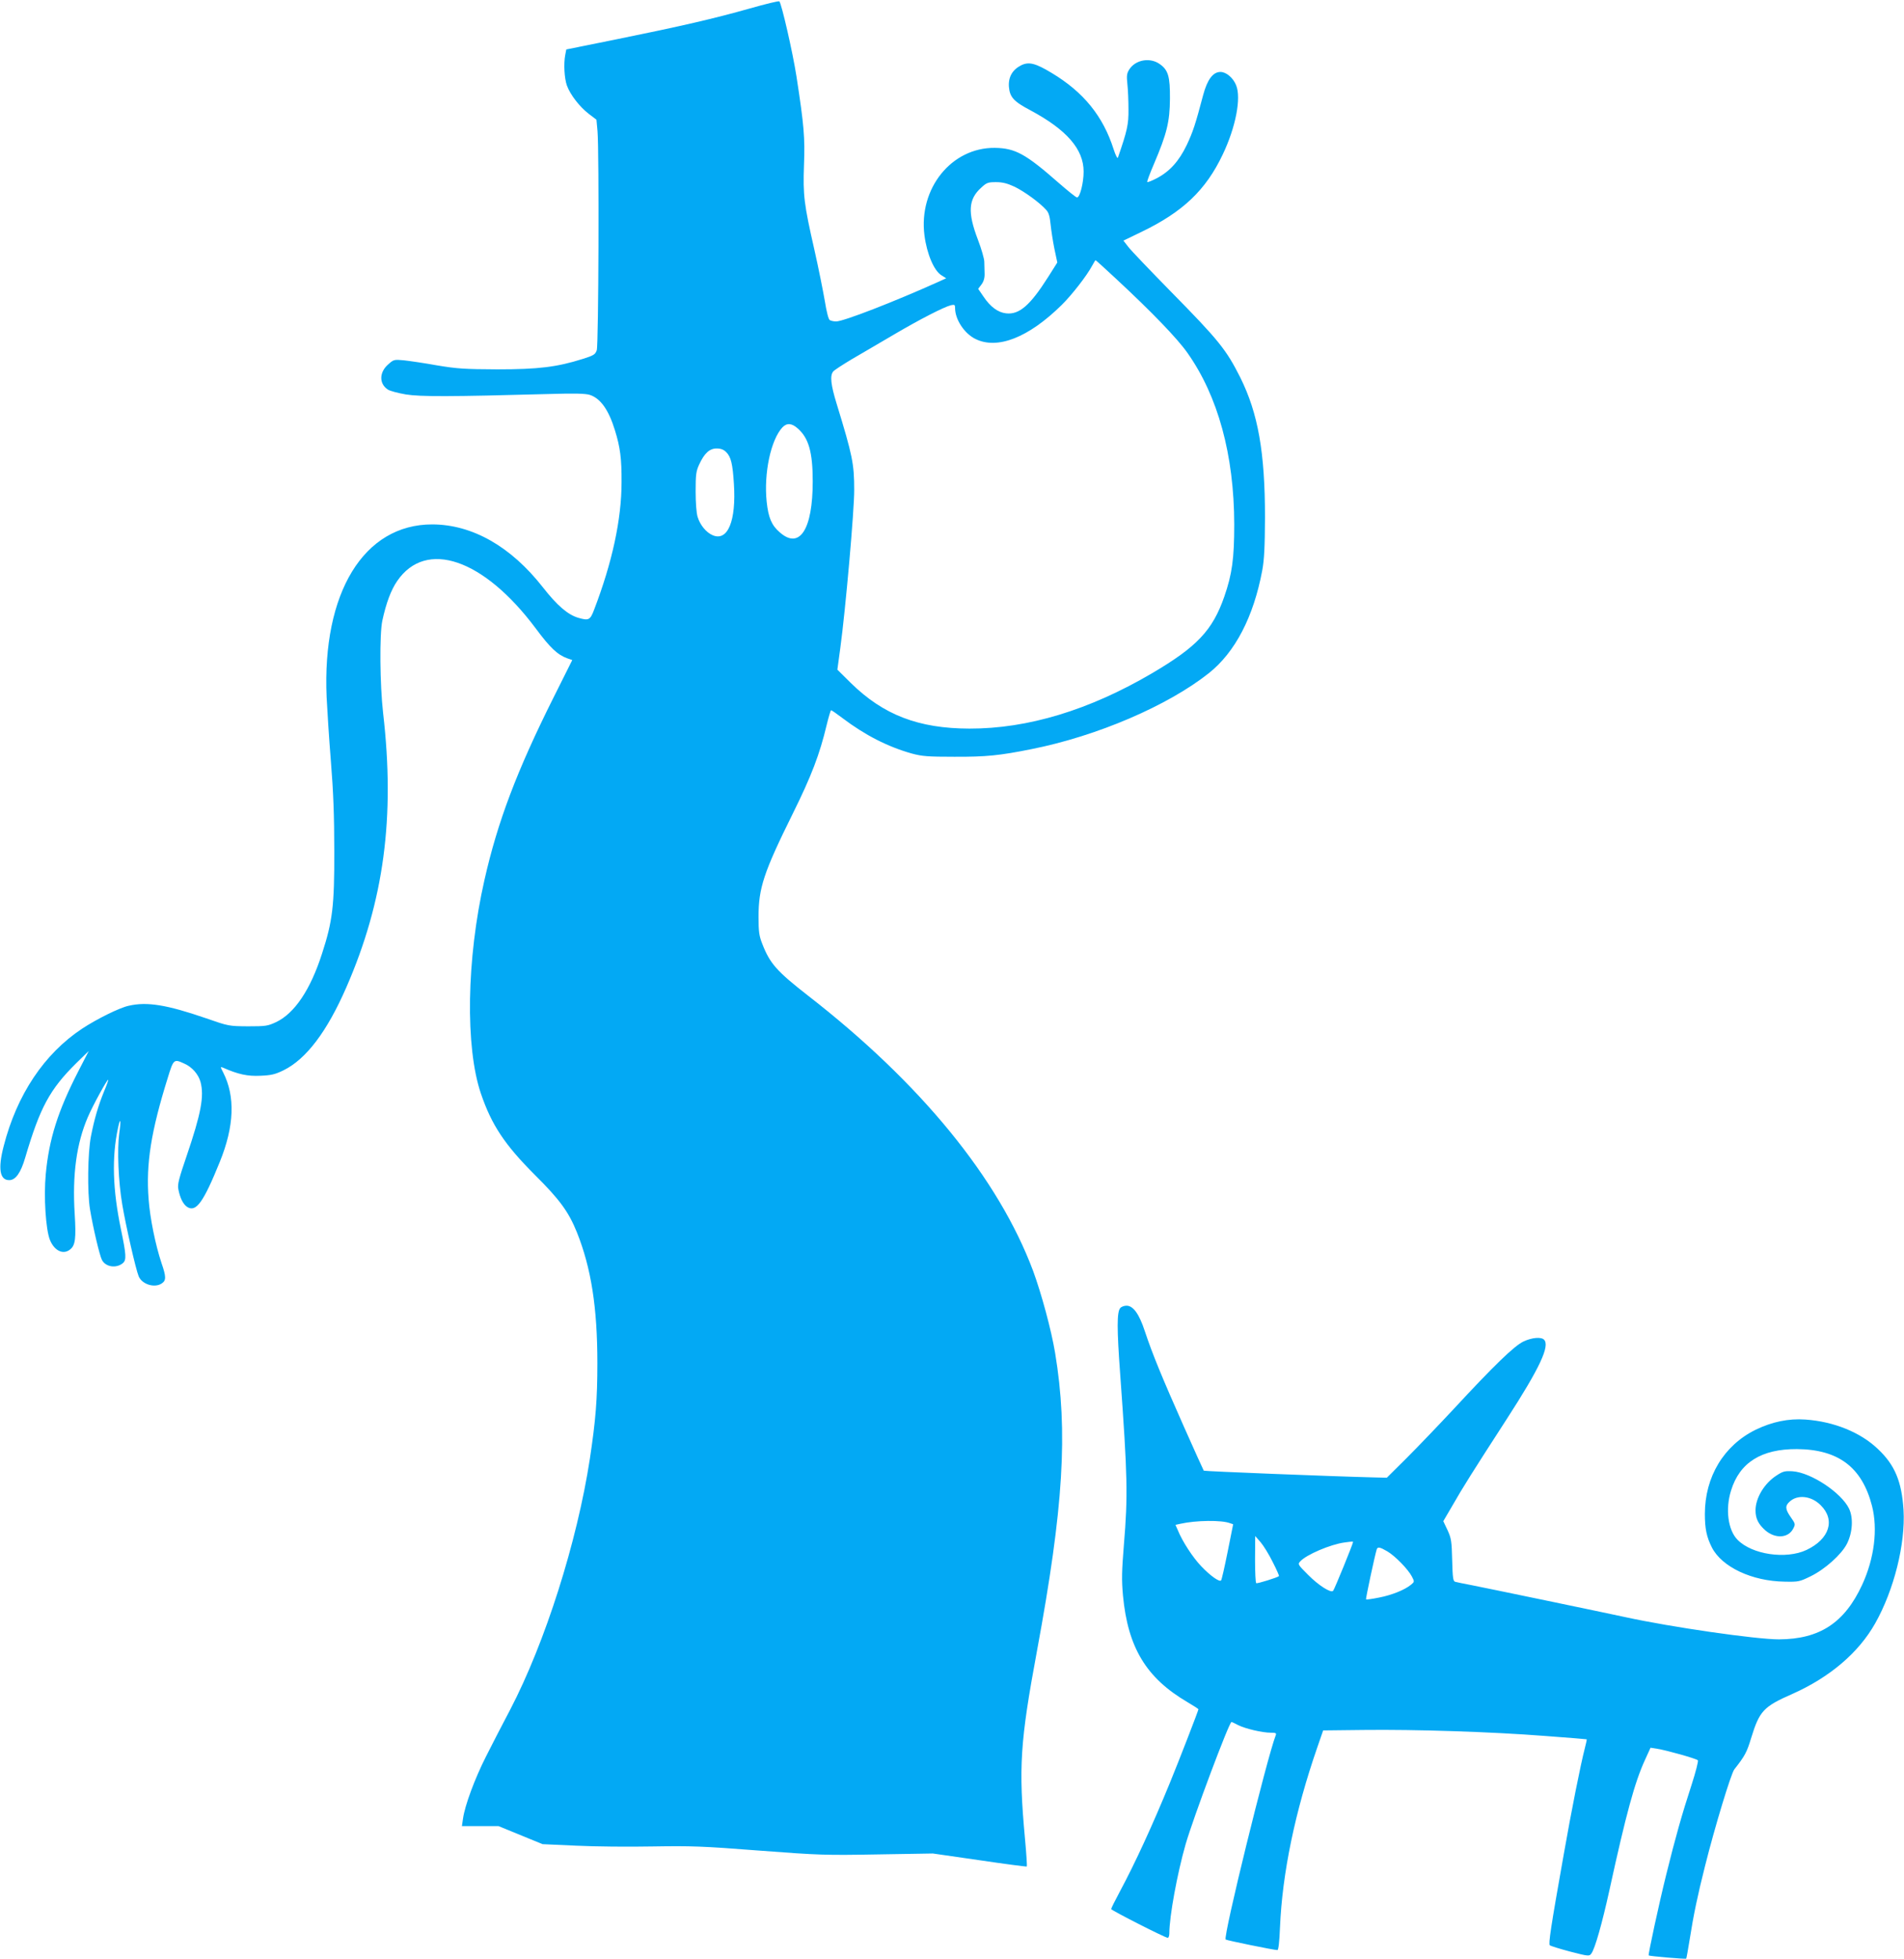
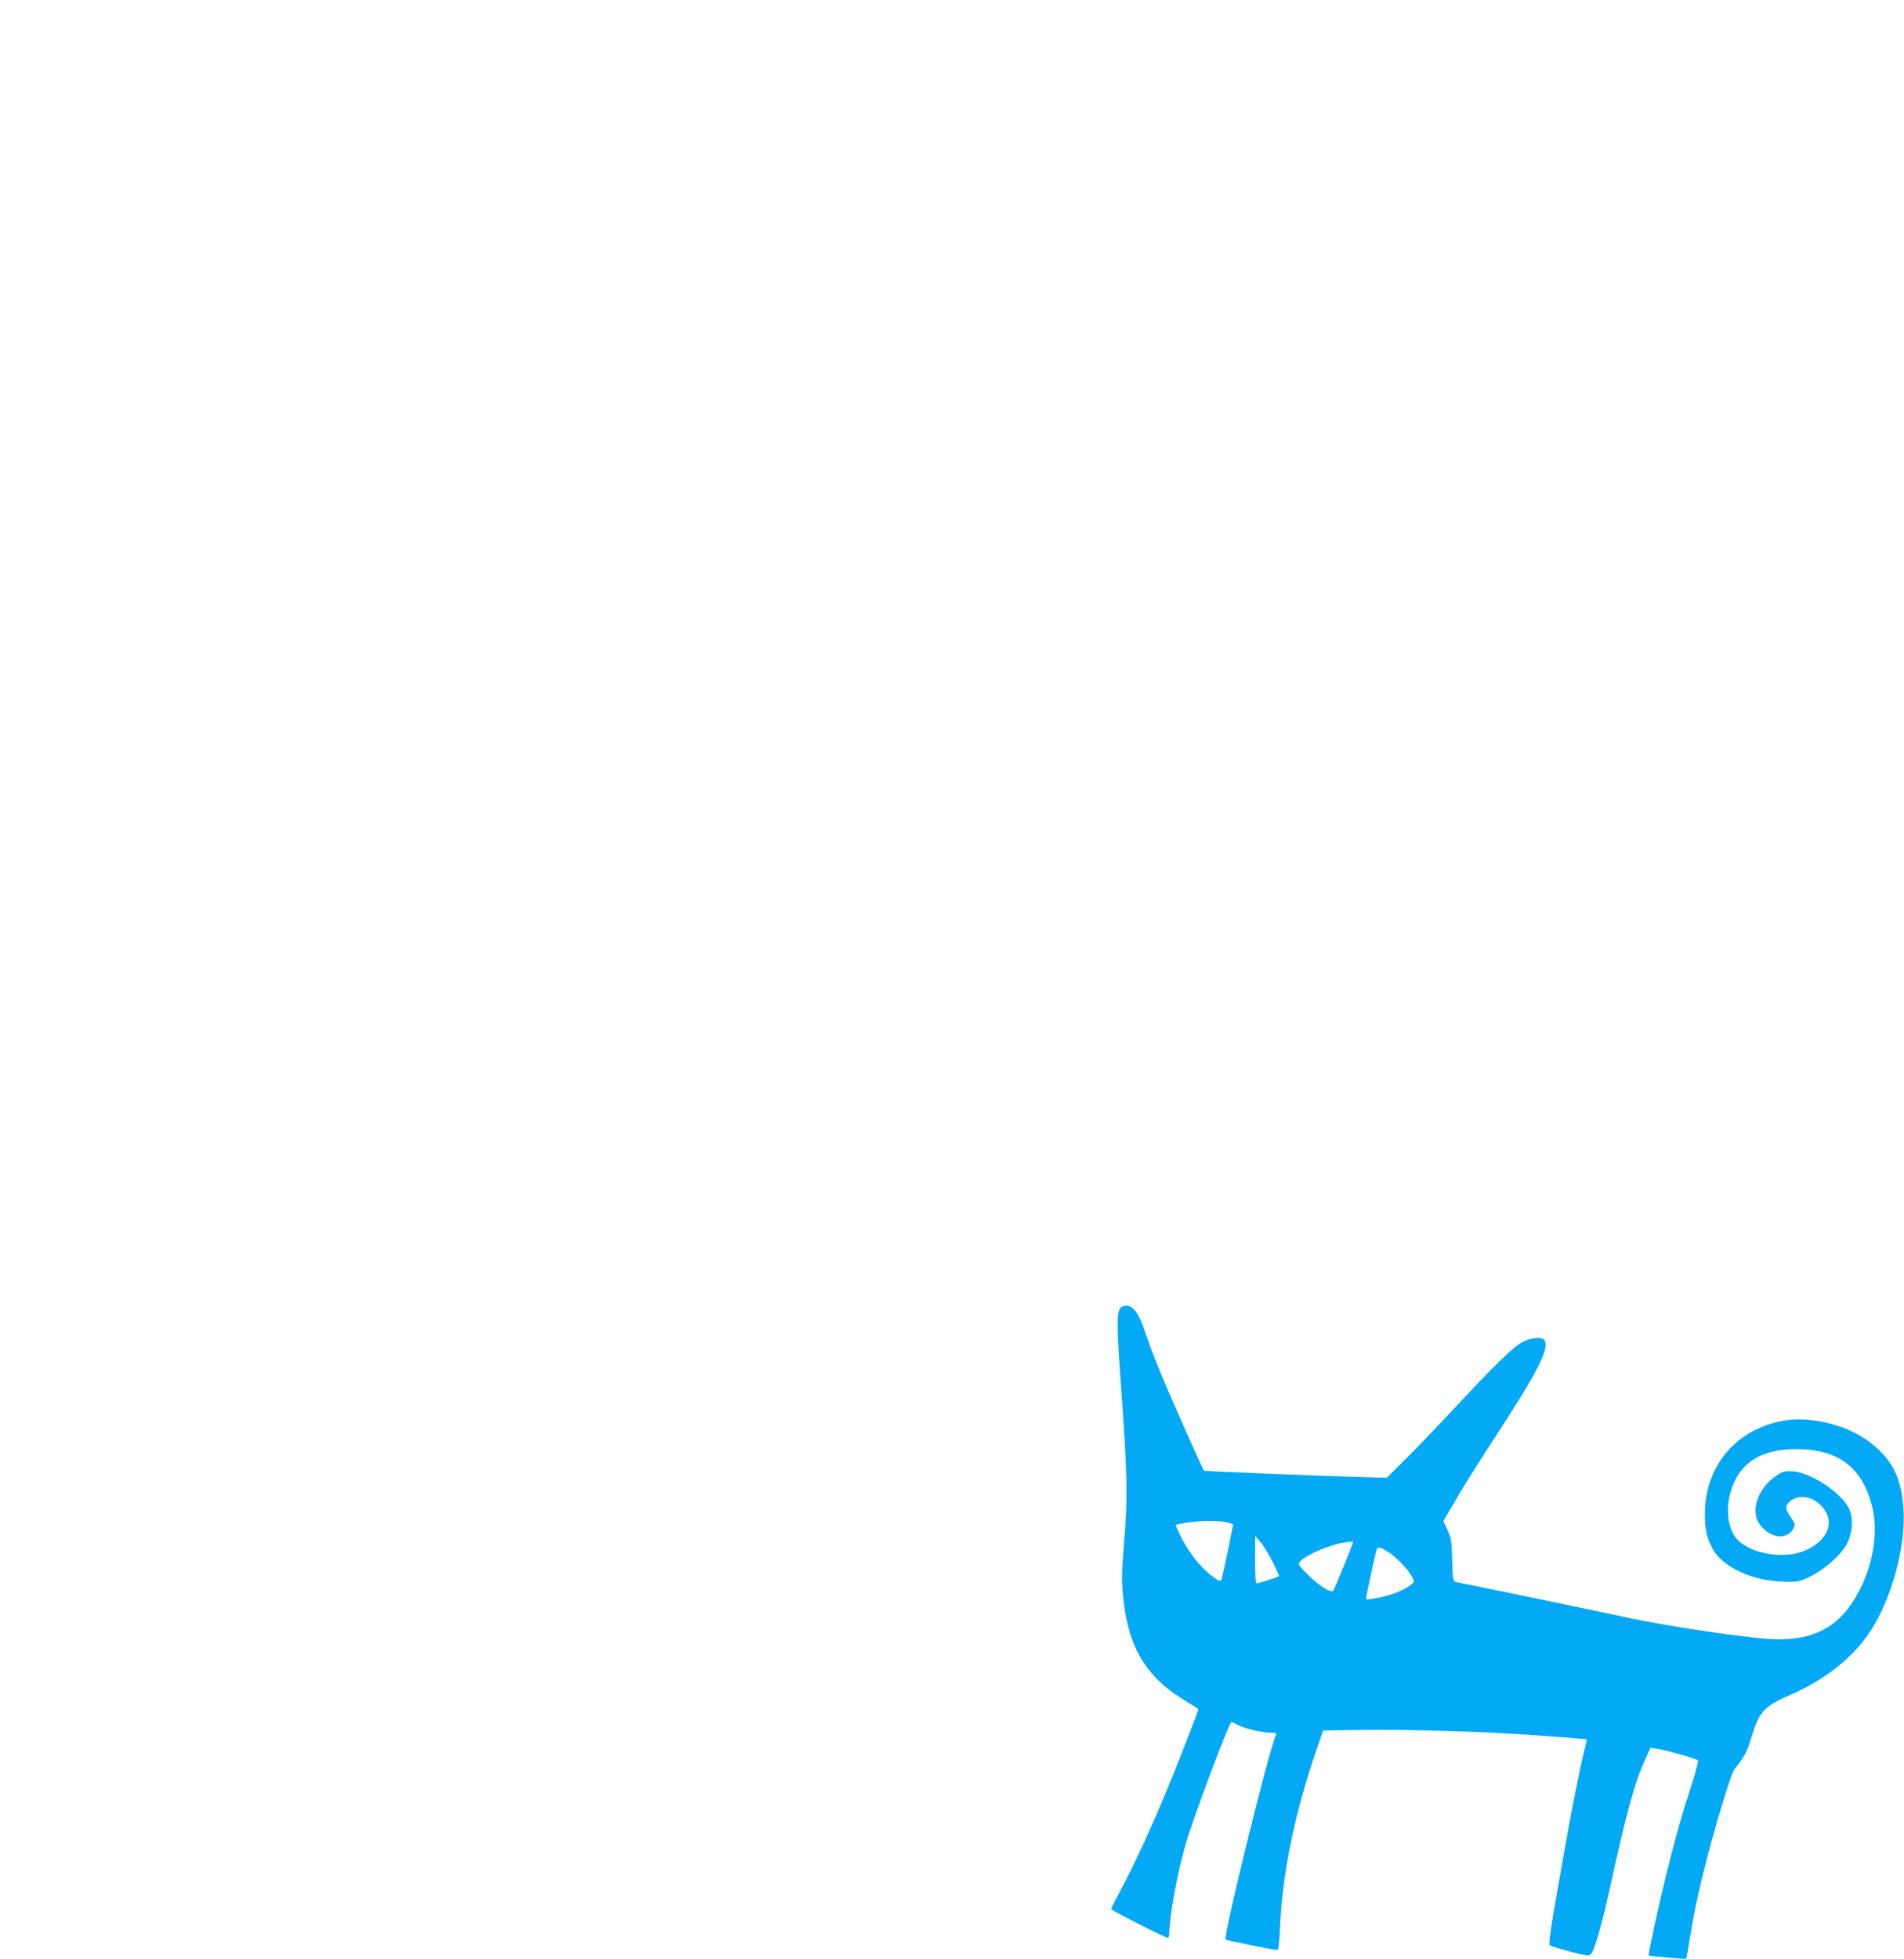
<svg xmlns="http://www.w3.org/2000/svg" version="1.0" width="1244pt" height="1280pt" viewBox="0 0 1244 1280" preserveAspectRatio="xMidYMid meet">
  <g transform="translate(0,1280) scale(0.1,-0.1)" fill="#03a9f4" stroke="none">
-     <path d="M4900 12745 c-233 -66 -449 -116 -868 -201 l-332 -67 -7 -36 c-11 -57 -6 -152 11 -200 22 -60 83 -139 143 -185 l50 -38 7 -76 c11 -135 7 -1396 -5 -1430 -10 -28 -19 -34 -92 -57 -168 -53 -289 -68 -557 -68 -217 1 -262 4 -395 26 -82 15 -180 29 -216 33 -64 6 -67 5 -102 -26 -60 -52 -61 -127 -3 -165 13 -9 66 -23 118 -32 95 -15 285 -15 939 3 164 5 236 3 263 -6 70 -23 123 -98 164 -232 34 -109 44 -186 43 -338 0 -243 -61 -525 -180 -835 -25 -66 -35 -71 -103 -51 -68 20 -138 80 -231 199 -209 267 -461 410 -722 411 -448 1 -721 -446 -691 -1129 4 -82 16 -271 28 -420 16 -196 22 -357 22 -585 1 -358 -11 -458 -80 -670 -76 -237 -180 -391 -301 -448 -54 -25 -67 -27 -183 -27 -124 1 -126 1 -275 53 -256 88 -385 109 -505 81 -60 -13 -207 -86 -303 -149 -248 -164 -427 -432 -513 -768 -38 -146 -26 -222 36 -222 42 0 76 48 105 148 97 328 160 445 334 617 l81 79 -69 -134 c-133 -259 -191 -443 -212 -671 -14 -148 0 -361 27 -429 29 -72 88 -100 133 -62 33 26 39 72 29 232 -16 257 12 460 86 632 33 77 128 250 133 244 2 -2 -10 -36 -27 -76 -38 -93 -64 -182 -86 -295 -21 -109 -24 -364 -6 -475 20 -121 63 -303 78 -331 24 -47 94 -57 137 -21 24 21 22 54 -13 222 -54 260 -60 470 -19 661 16 75 21 53 8 -37 -14 -101 -6 -314 20 -464 23 -138 88 -422 107 -468 22 -53 105 -79 152 -46 28 19 28 44 -3 133 -39 117 -75 292 -84 417 -18 231 16 443 125 792 38 124 40 125 109 93 50 -22 91 -69 105 -119 25 -93 4 -206 -91 -485 -50 -146 -60 -185 -54 -215 11 -58 31 -99 58 -117 58 -37 106 30 213 294 95 234 102 428 22 585 -19 37 -19 38 -1 31 99 -44 161 -57 244 -53 72 3 97 9 152 36 148 73 284 253 410 542 246 564 319 1111 240 1793 -21 184 -24 513 -5 602 25 116 57 201 97 259 188 275 565 146 905 -309 95 -128 143 -173 207 -196 l32 -11 -123 -246 c-240 -480 -365 -811 -451 -1192 -117 -515 -126 -1091 -23 -1394 70 -206 156 -335 353 -532 163 -162 220 -241 274 -374 94 -235 134 -493 134 -855 0 -240 -11 -372 -49 -625 -83 -542 -292 -1201 -521 -1640 -48 -91 -119 -228 -158 -306 -72 -142 -138 -319 -150 -406 l-7 -48 120 0 119 0 144 -59 144 -59 220 -10 c121 -6 346 -8 500 -5 251 4 323 2 695 -27 395 -30 433 -31 775 -25 l360 6 305 -44 c168 -25 307 -43 309 -41 2 2 -3 84 -12 181 -43 466 -32 633 78 1226 174 940 204 1432 119 1947 -25 151 -89 387 -144 537 -226 604 -735 1227 -1470 1798 -204 159 -250 210 -300 340 -20 51 -24 78 -24 175 0 189 34 291 224 675 121 244 176 388 221 578 13 53 26 97 29 97 4 0 37 -23 74 -51 148 -112 297 -188 454 -232 67 -18 104 -21 277 -21 208 -1 296 8 505 50 428 85 891 284 1158 496 172 137 292 367 349 671 13 71 17 149 18 347 0 425 -45 679 -161 913 -92 183 -141 244 -454 562 -135 138 -261 269 -278 292 l-32 41 116 56 c272 131 422 273 533 507 85 178 122 370 87 453 -20 49 -65 86 -102 86 -49 0 -86 -50 -113 -151 -51 -193 -66 -238 -107 -326 -51 -106 -111 -173 -197 -218 -31 -16 -58 -27 -61 -24 -3 3 17 56 44 119 84 197 103 275 104 425 1 145 -11 187 -66 226 -64 46 -159 29 -200 -35 -16 -26 -18 -41 -12 -96 4 -36 7 -110 7 -165 1 -98 -8 -138 -69 -315 -3 -8 -16 17 -28 55 -69 216 -196 373 -404 498 -106 64 -149 75 -199 51 -58 -29 -86 -77 -81 -142 6 -67 31 -95 141 -153 237 -127 347 -254 347 -400 0 -73 -24 -169 -43 -169 -7 0 -61 44 -122 97 -214 188 -282 225 -415 227 -283 3 -499 -265 -460 -571 16 -123 63 -233 112 -262 l30 -19 -48 -22 c-291 -131 -623 -260 -671 -260 -15 0 -34 4 -42 9 -8 5 -21 56 -32 125 -11 64 -41 215 -68 334 -68 299 -75 355 -68 554 7 178 0 260 -49 578 -24 156 -98 478 -112 491 -4 4 -90 -17 -192 -46z m1729 -1165 c62 -30 165 -104 207 -152 16 -17 23 -42 28 -93 4 -39 15 -111 25 -160 l19 -90 -60 -95 c-118 -186 -189 -247 -275 -237 -53 6 -102 42 -147 109 l-35 51 22 29 c14 19 21 42 20 71 -1 23 -2 58 -2 77 0 19 -19 85 -42 145 -68 178 -62 264 22 339 35 33 45 36 97 36 43 0 73 -8 121 -30z m669 -607 c228 -212 394 -384 460 -478 200 -283 305 -667 306 -1120 0 -225 -14 -326 -65 -473 -77 -221 -179 -328 -473 -501 -409 -240 -811 -362 -1193 -361 -332 1 -561 89 -774 298 l-88 87 19 140 c34 247 92 905 91 1035 0 169 -11 224 -115 563 -38 124 -44 182 -23 209 6 9 62 45 122 81 61 35 184 108 275 161 172 101 326 180 373 192 24 5 27 3 27 -18 0 -75 60 -166 132 -202 144 -72 348 8 565 222 66 65 164 191 198 255 11 20 21 37 23 37 2 0 65 -57 140 -127z m-2086 -972 c72 -63 98 -156 98 -346 0 -315 -86 -447 -215 -333 -54 46 -75 97 -86 201 -19 186 27 403 103 485 29 30 61 28 100 -7z m-467 -155 c31 -31 42 -77 50 -206 16 -243 -40 -378 -138 -337 -43 18 -83 67 -99 120 -8 25 -13 94 -13 167 0 109 3 132 23 175 34 74 68 105 114 105 28 0 46 -7 63 -24z" />
    <path d="M7319 4254 c-22 -27 -22 -133 0 -434 48 -663 51 -790 24 -1113 -14 -173 -15 -228 -6 -330 32 -341 152 -539 421 -697 39 -23 72 -44 72 -47 0 -8 -129 -341 -185 -477 -115 -281 -230 -531 -329 -715 -31 -58 -56 -108 -56 -113 0 -8 353 -188 370 -188 5 0 10 13 10 29 0 111 52 392 106 581 52 179 285 800 300 800 3 0 23 -9 45 -21 47 -23 156 -49 213 -49 32 0 37 -3 31 -17 -57 -147 -345 -1318 -327 -1334 7 -6 316 -69 338 -69 7 0 13 51 17 148 15 355 98 755 244 1177 l38 110 265 3 c339 4 836 -12 1183 -39 149 -11 273 -21 274 -22 1 -2 -4 -27 -12 -57 -29 -113 -87 -404 -139 -700 -84 -473 -100 -580 -90 -589 5 -4 65 -23 133 -41 120 -31 125 -31 138 -13 24 31 71 199 119 417 108 494 164 701 232 849 l36 79 44 -7 c58 -9 255 -64 265 -75 5 -4 -14 -77 -41 -161 -62 -189 -107 -349 -165 -584 -46 -185 -120 -526 -115 -530 5 -5 242 -25 245 -21 2 2 12 59 23 127 25 159 51 284 100 478 64 256 170 604 191 631 70 89 82 112 110 204 55 179 80 206 271 290 244 109 432 269 540 461 123 218 198 519 185 740 -12 187 -57 295 -168 399 -114 109 -288 179 -473 192 -111 8 -219 -15 -326 -67 -207 -102 -331 -307 -331 -550 0 -95 11 -150 46 -219 65 -127 261 -220 475 -223 91 -2 98 0 170 35 94 46 201 142 237 212 37 73 43 169 14 230 -51 105 -249 236 -369 244 -50 3 -63 0 -104 -27 -80 -51 -138 -147 -138 -228 0 -54 18 -90 64 -131 65 -56 150 -51 182 11 15 29 15 31 -15 74 -37 52 -39 75 -9 102 52 49 143 39 204 -23 97 -96 57 -221 -93 -292 -134 -63 -357 -30 -451 67 -62 63 -80 200 -42 321 56 183 198 272 430 271 272 -2 426 -119 491 -371 39 -153 15 -343 -64 -515 -115 -249 -278 -356 -544 -357 -150 0 -705 80 -1003 145 -114 25 -922 193 -1010 210 -47 9 -92 18 -102 21 -14 4 -17 25 -20 142 -3 124 -6 142 -30 195 l-28 59 62 106 c64 112 124 208 353 562 216 334 283 478 243 518 -19 19 -79 14 -134 -12 -60 -28 -194 -158 -456 -441 -97 -104 -235 -248 -307 -320 l-130 -129 -83 2 c-284 7 -1109 40 -1113 44 -2 2 -60 131 -130 288 -140 315 -206 475 -255 623 -37 113 -76 167 -120 167 -15 0 -34 -7 -41 -16z m717 -1405 l21 -7 -36 -180 c-20 -99 -39 -184 -43 -187 -11 -12 -71 31 -129 92 -55 57 -124 163 -153 235 l-16 36 32 7 c102 23 270 25 324 4z m279 -253 c25 -49 44 -91 41 -93 -9 -9 -141 -50 -148 -46 -5 2 -8 73 -8 156 l1 152 35 -40 c19 -22 55 -80 79 -129z m525 129 c0 -11 -122 -311 -130 -318 -14 -16 -95 35 -164 105 -66 66 -68 69 -51 87 39 44 199 112 290 124 53 7 55 7 55 2z m224 -60 c51 -30 136 -117 161 -165 17 -33 17 -34 -6 -53 -41 -34 -126 -68 -209 -84 -44 -9 -82 -14 -85 -12 -3 4 57 285 70 327 6 18 21 15 69 -13z" />
  </g>
</svg>